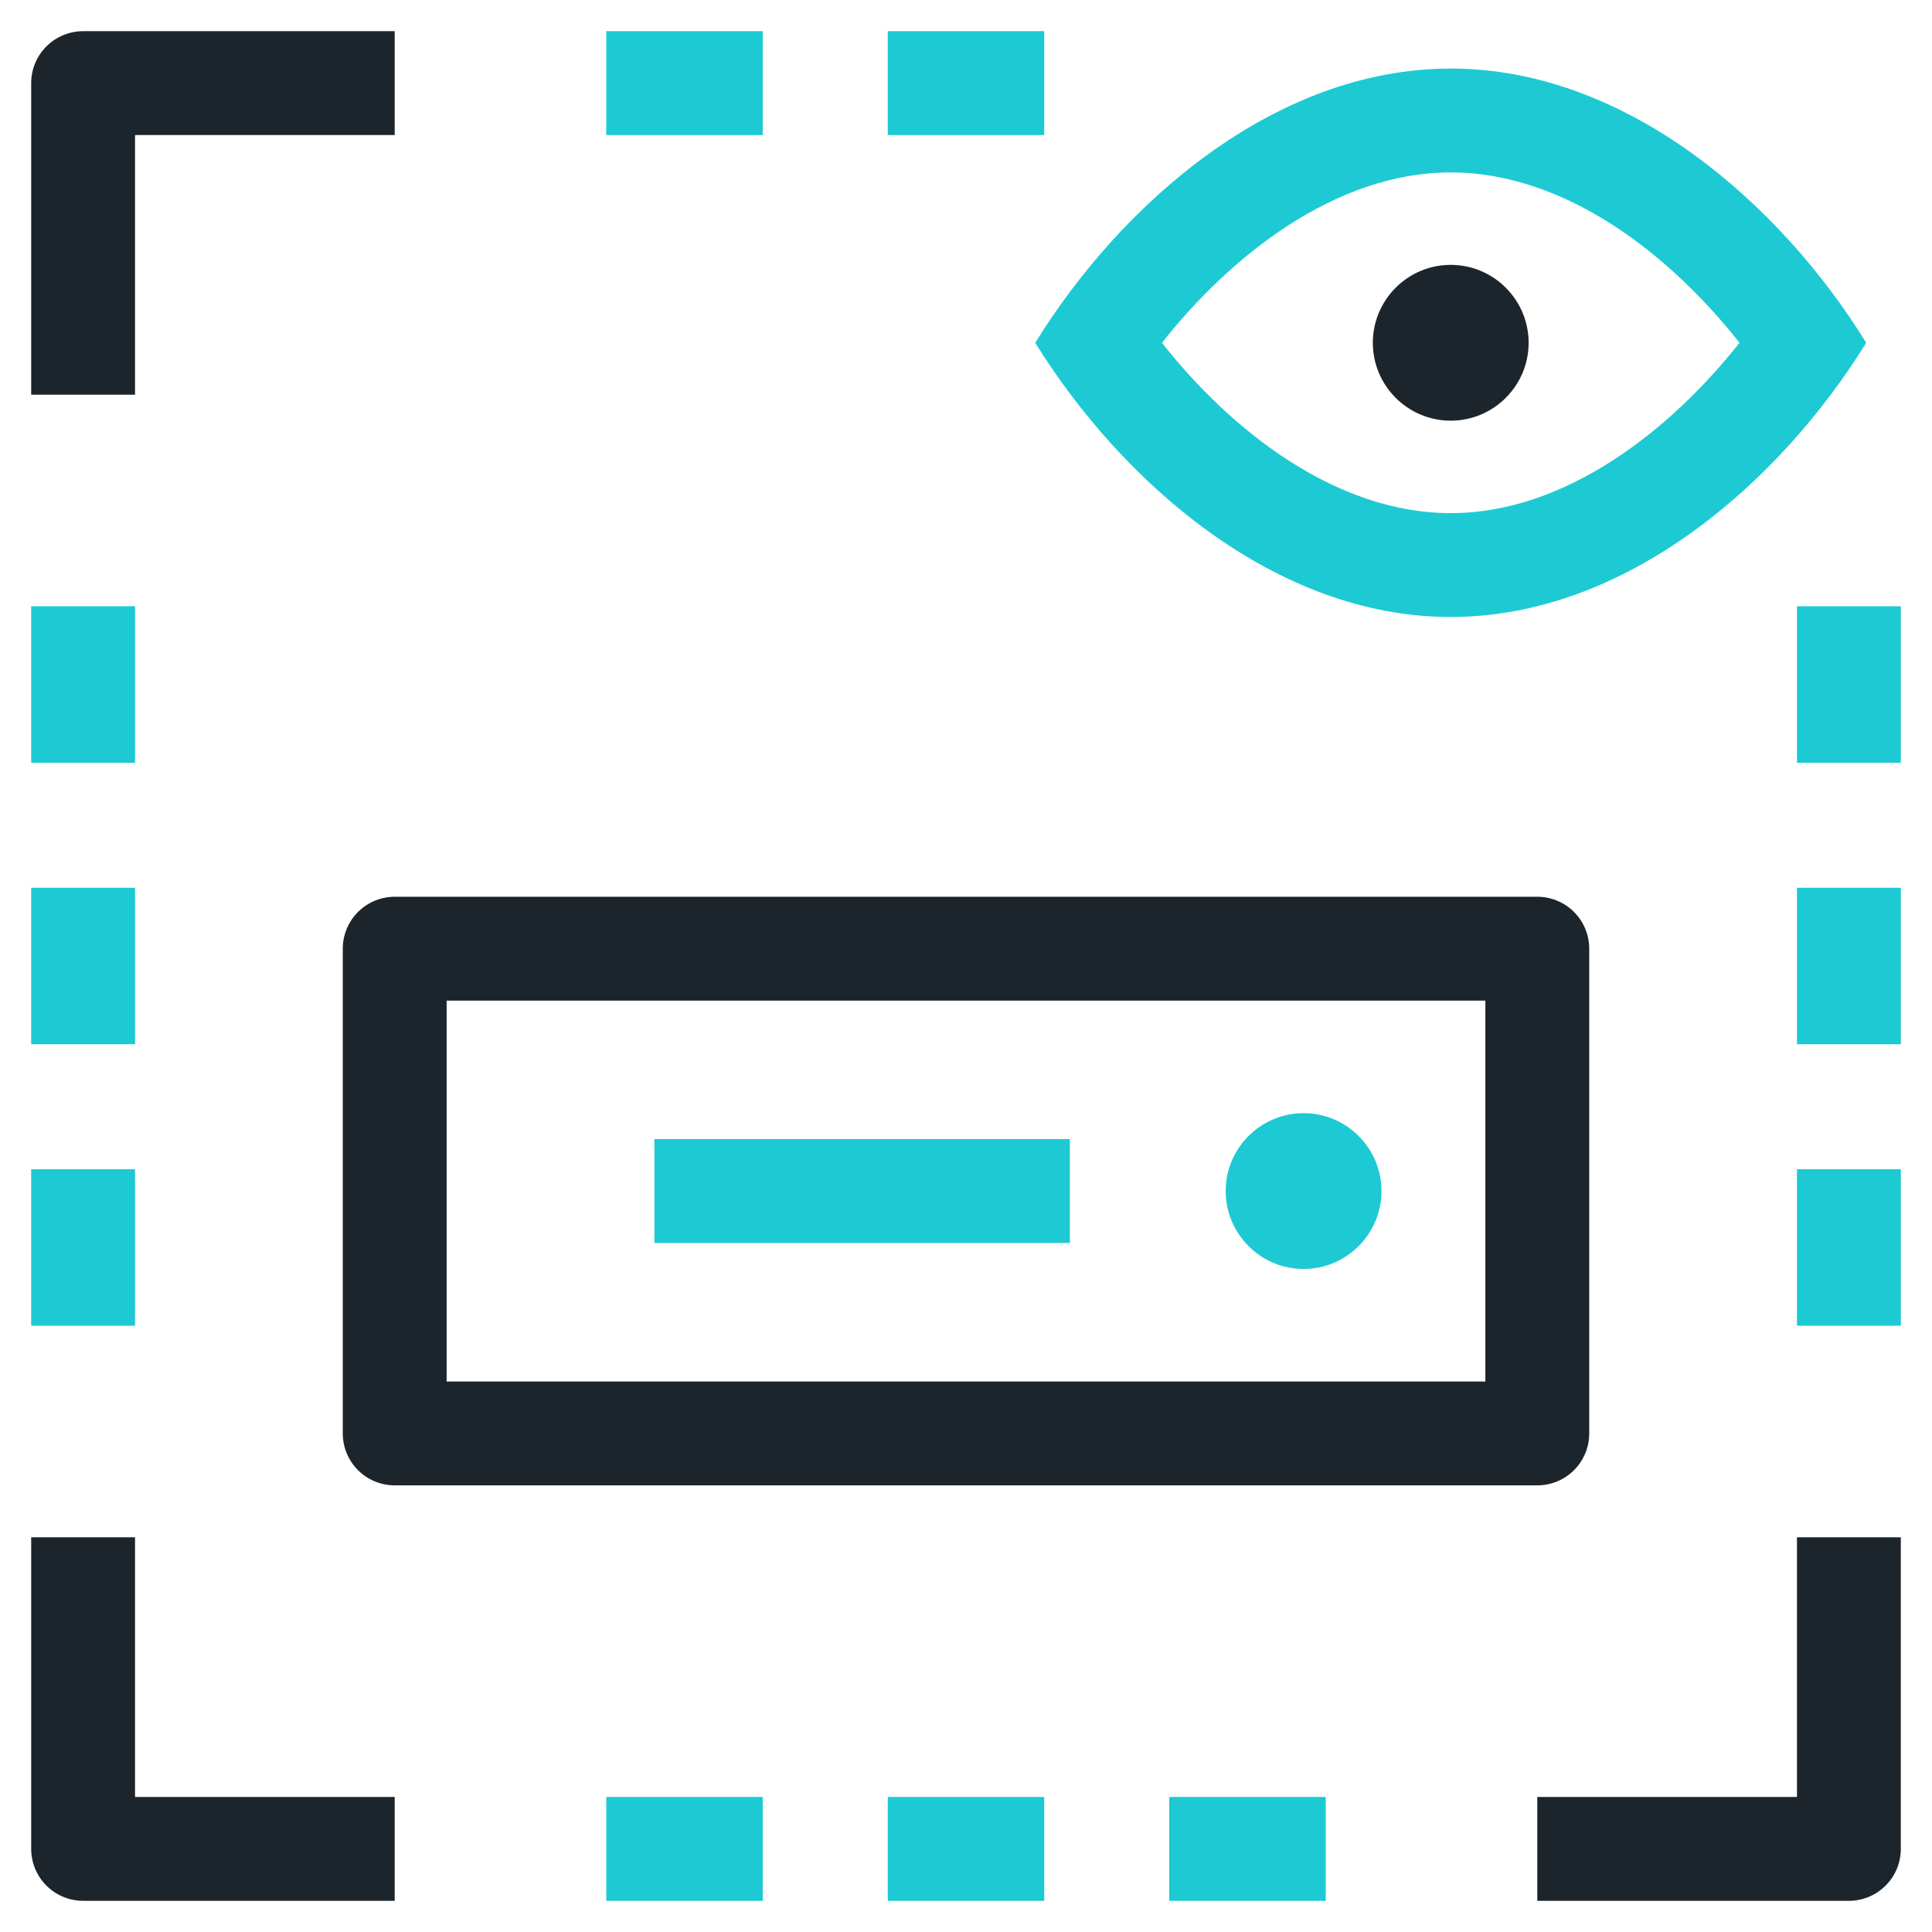
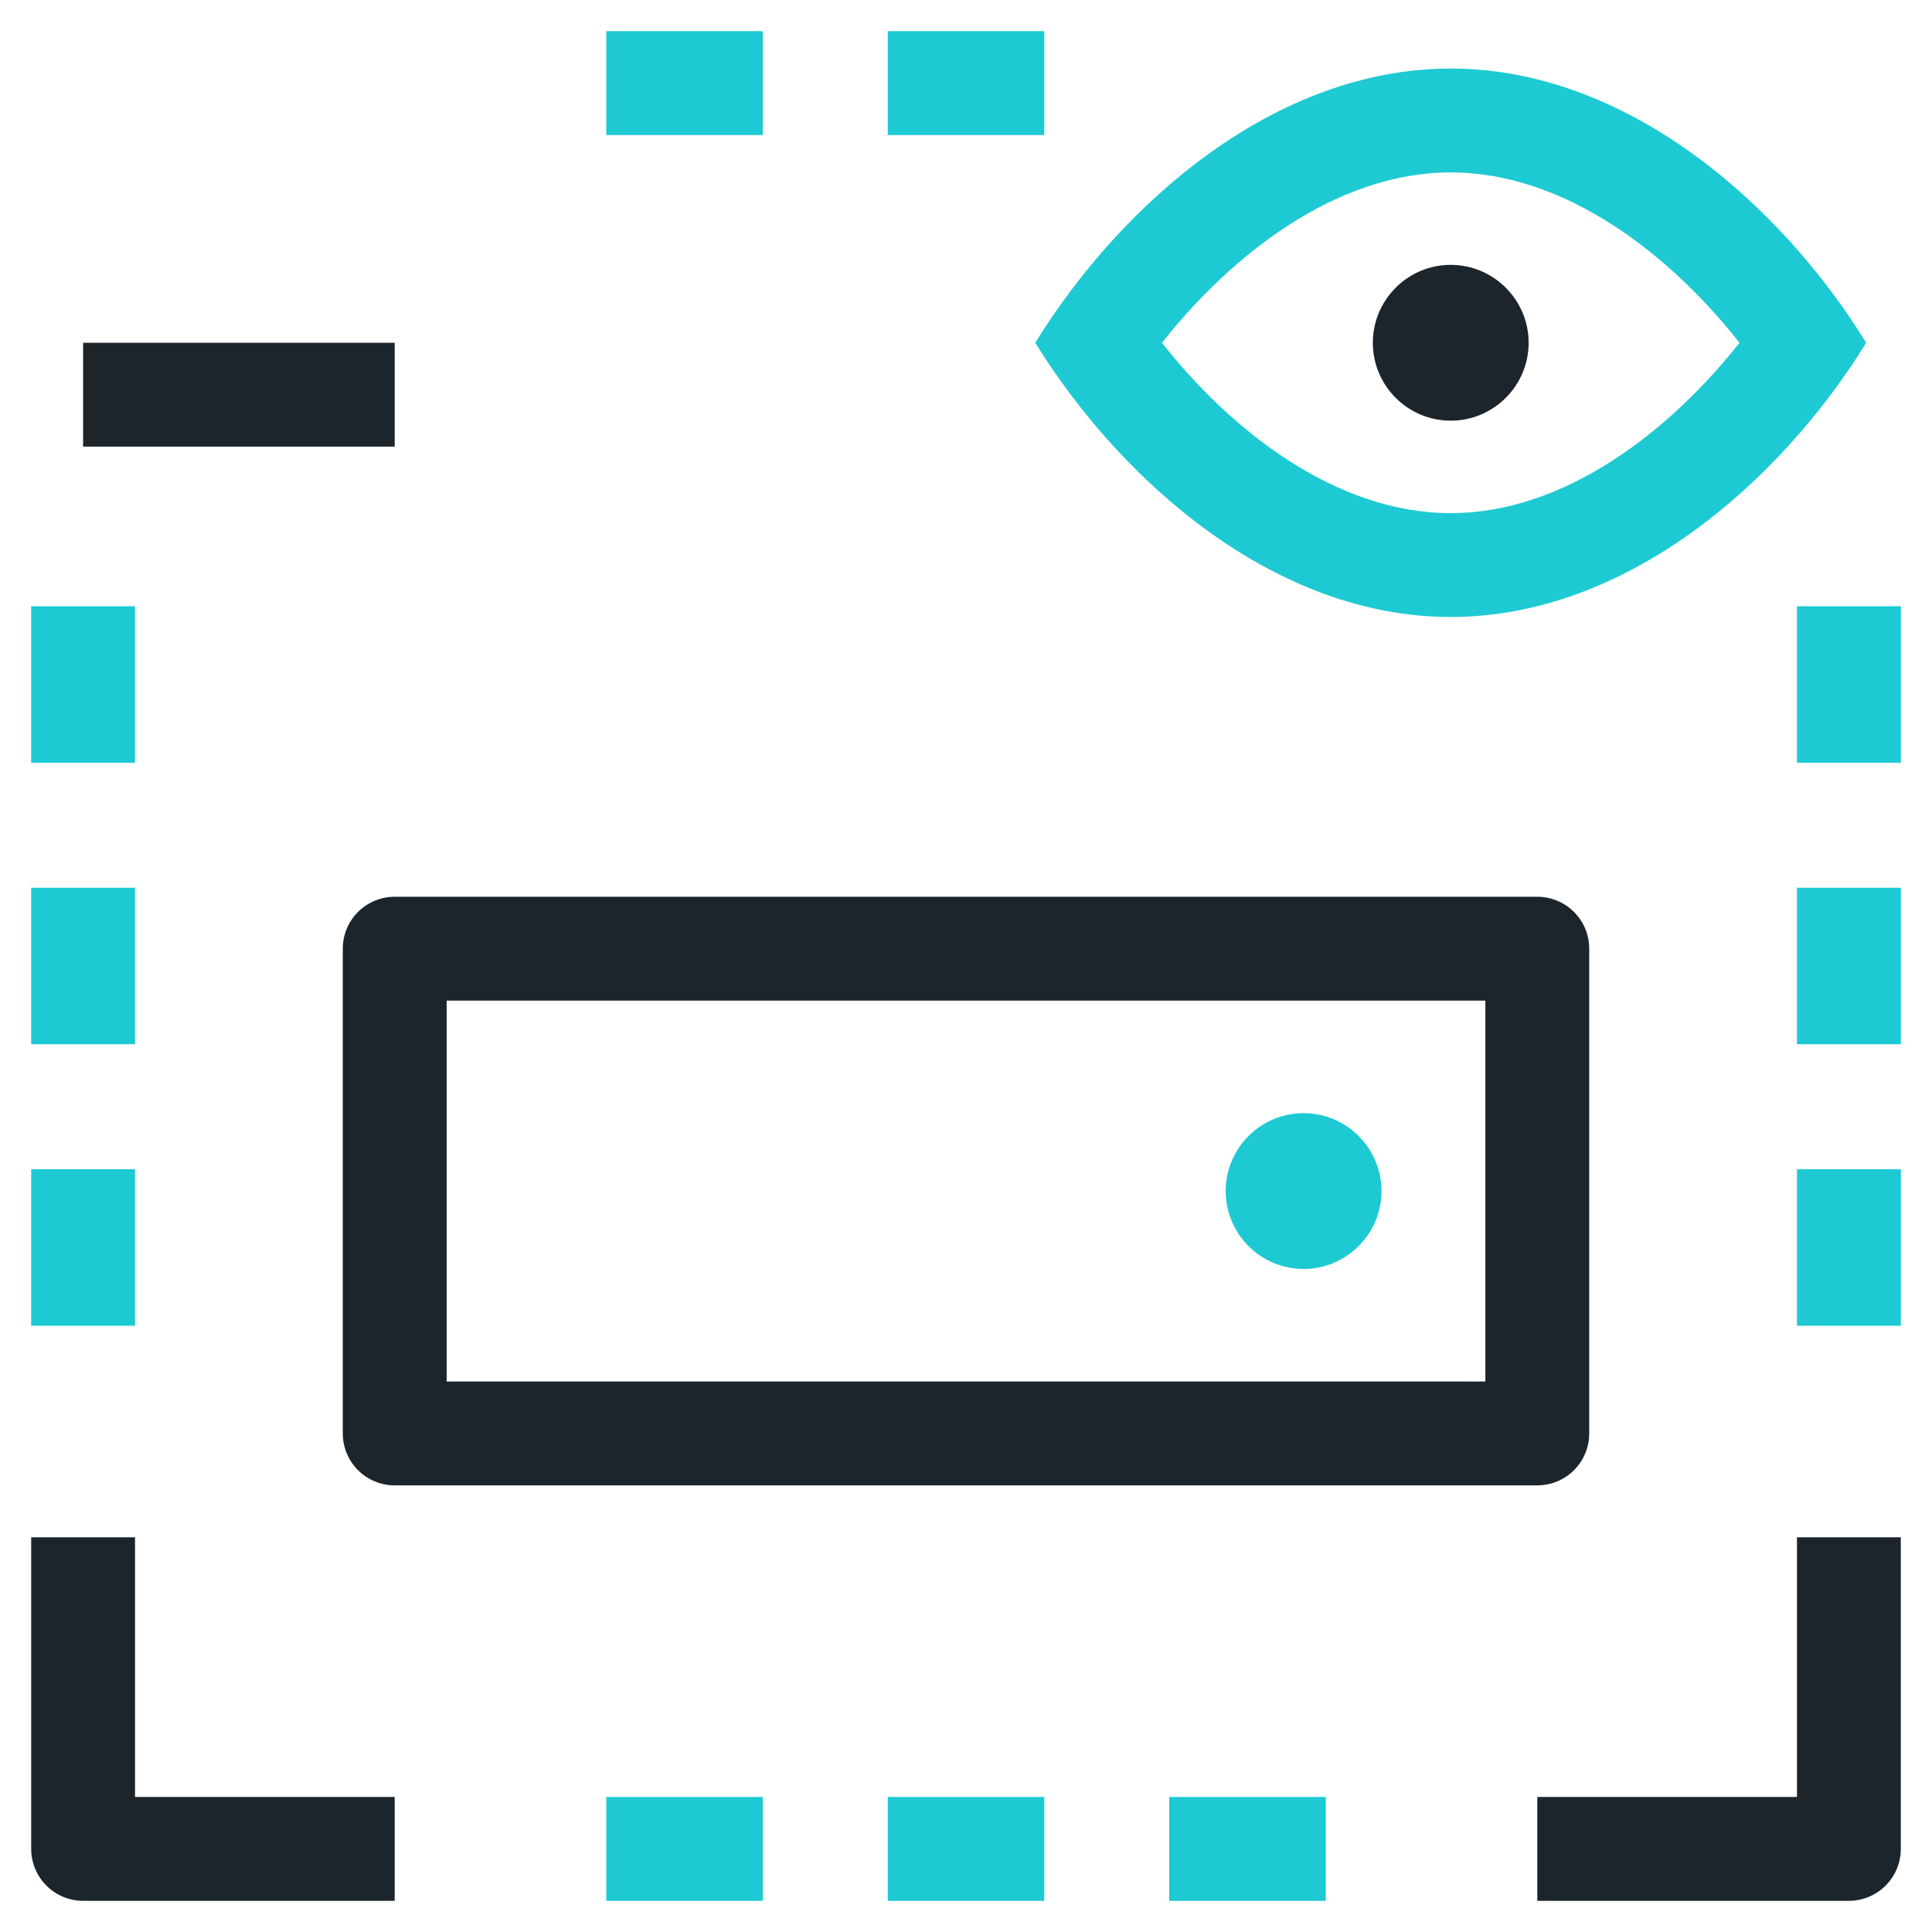
<svg xmlns="http://www.w3.org/2000/svg" width="54" height="54" viewBox="0 0 54 54" fill="none">
  <path d="M42.726 9.581C42.726 8.381 41.748 7.403 40.548 7.403C39.348 7.403 38.371 8.381 38.371 9.581C38.371 10.781 39.348 11.758 40.548 11.758C41.748 11.758 42.726 10.781 42.726 9.581Z" fill="#1D252C" />
  <path d="M40.548 4.819C43.761 4.819 46.693 7.132 48.619 9.581C46.693 12.019 43.761 14.342 40.548 14.342C37.335 14.342 34.403 12.029 32.477 9.581C34.403 7.142 37.335 4.819 40.548 4.819ZM40.548 1.916C35.632 1.916 31.345 5.681 28.935 9.581C31.345 13.471 35.632 17.245 40.548 17.245C45.464 17.245 49.751 13.481 52.161 9.581C49.761 5.69 45.464 1.916 40.548 1.916Z" fill="#1DCAD3" />
  <path d="M11.032 26.516H42.968V40.065H11.032V26.516Z" stroke="#1D252C" stroke-width="2.903" stroke-linejoin="round" />
  <path d="M3.774 37.055H0.871V32.681H3.774V37.055ZM3.774 29.187H0.871V24.813H3.774V29.187ZM3.774 21.319H0.871V16.945H3.774V21.319Z" fill="#1DCAD3" />
  <path d="M53.129 37.055H50.226V32.681H53.129V37.055ZM53.129 29.187H50.226V24.813H53.129V29.187ZM16.945 3.774V0.871H21.319V3.774H16.945ZM24.813 3.774V0.871H29.187V3.774H24.813ZM53.129 21.319H50.226V16.945H53.129V21.319Z" fill="#1DCAD3" />
-   <path d="M2.323 11.032V2.323H11.032" stroke="#1D252C" stroke-width="2.903" stroke-linejoin="round" />
+   <path d="M2.323 11.032H11.032" stroke="#1D252C" stroke-width="2.903" stroke-linejoin="round" />
  <path d="M11.032 51.677H2.323V42.968" stroke="#1D252C" stroke-width="2.903" stroke-linejoin="round" />
  <path d="M37.055 53.129H32.681V50.226H37.055V53.129ZM29.187 53.129H24.813V50.226H29.187V53.129ZM21.319 53.129H16.945V50.226H21.319V53.129Z" fill="#1DCAD3" />
  <path d="M51.677 42.968V51.677H42.968" stroke="#1D252C" stroke-width="2.903" stroke-linejoin="round" />
  <path d="M38.613 33.29C38.613 32.09 37.636 31.113 36.435 31.113C35.236 31.113 34.258 32.09 34.258 33.29C34.258 34.49 35.236 35.468 36.435 35.468C37.636 35.468 38.613 34.49 38.613 33.29Z" fill="#1DCAD3" />
-   <path d="M18.29 33.29H29.903" stroke="#1DCAD3" stroke-width="2.903" stroke-linejoin="round" />
</svg>